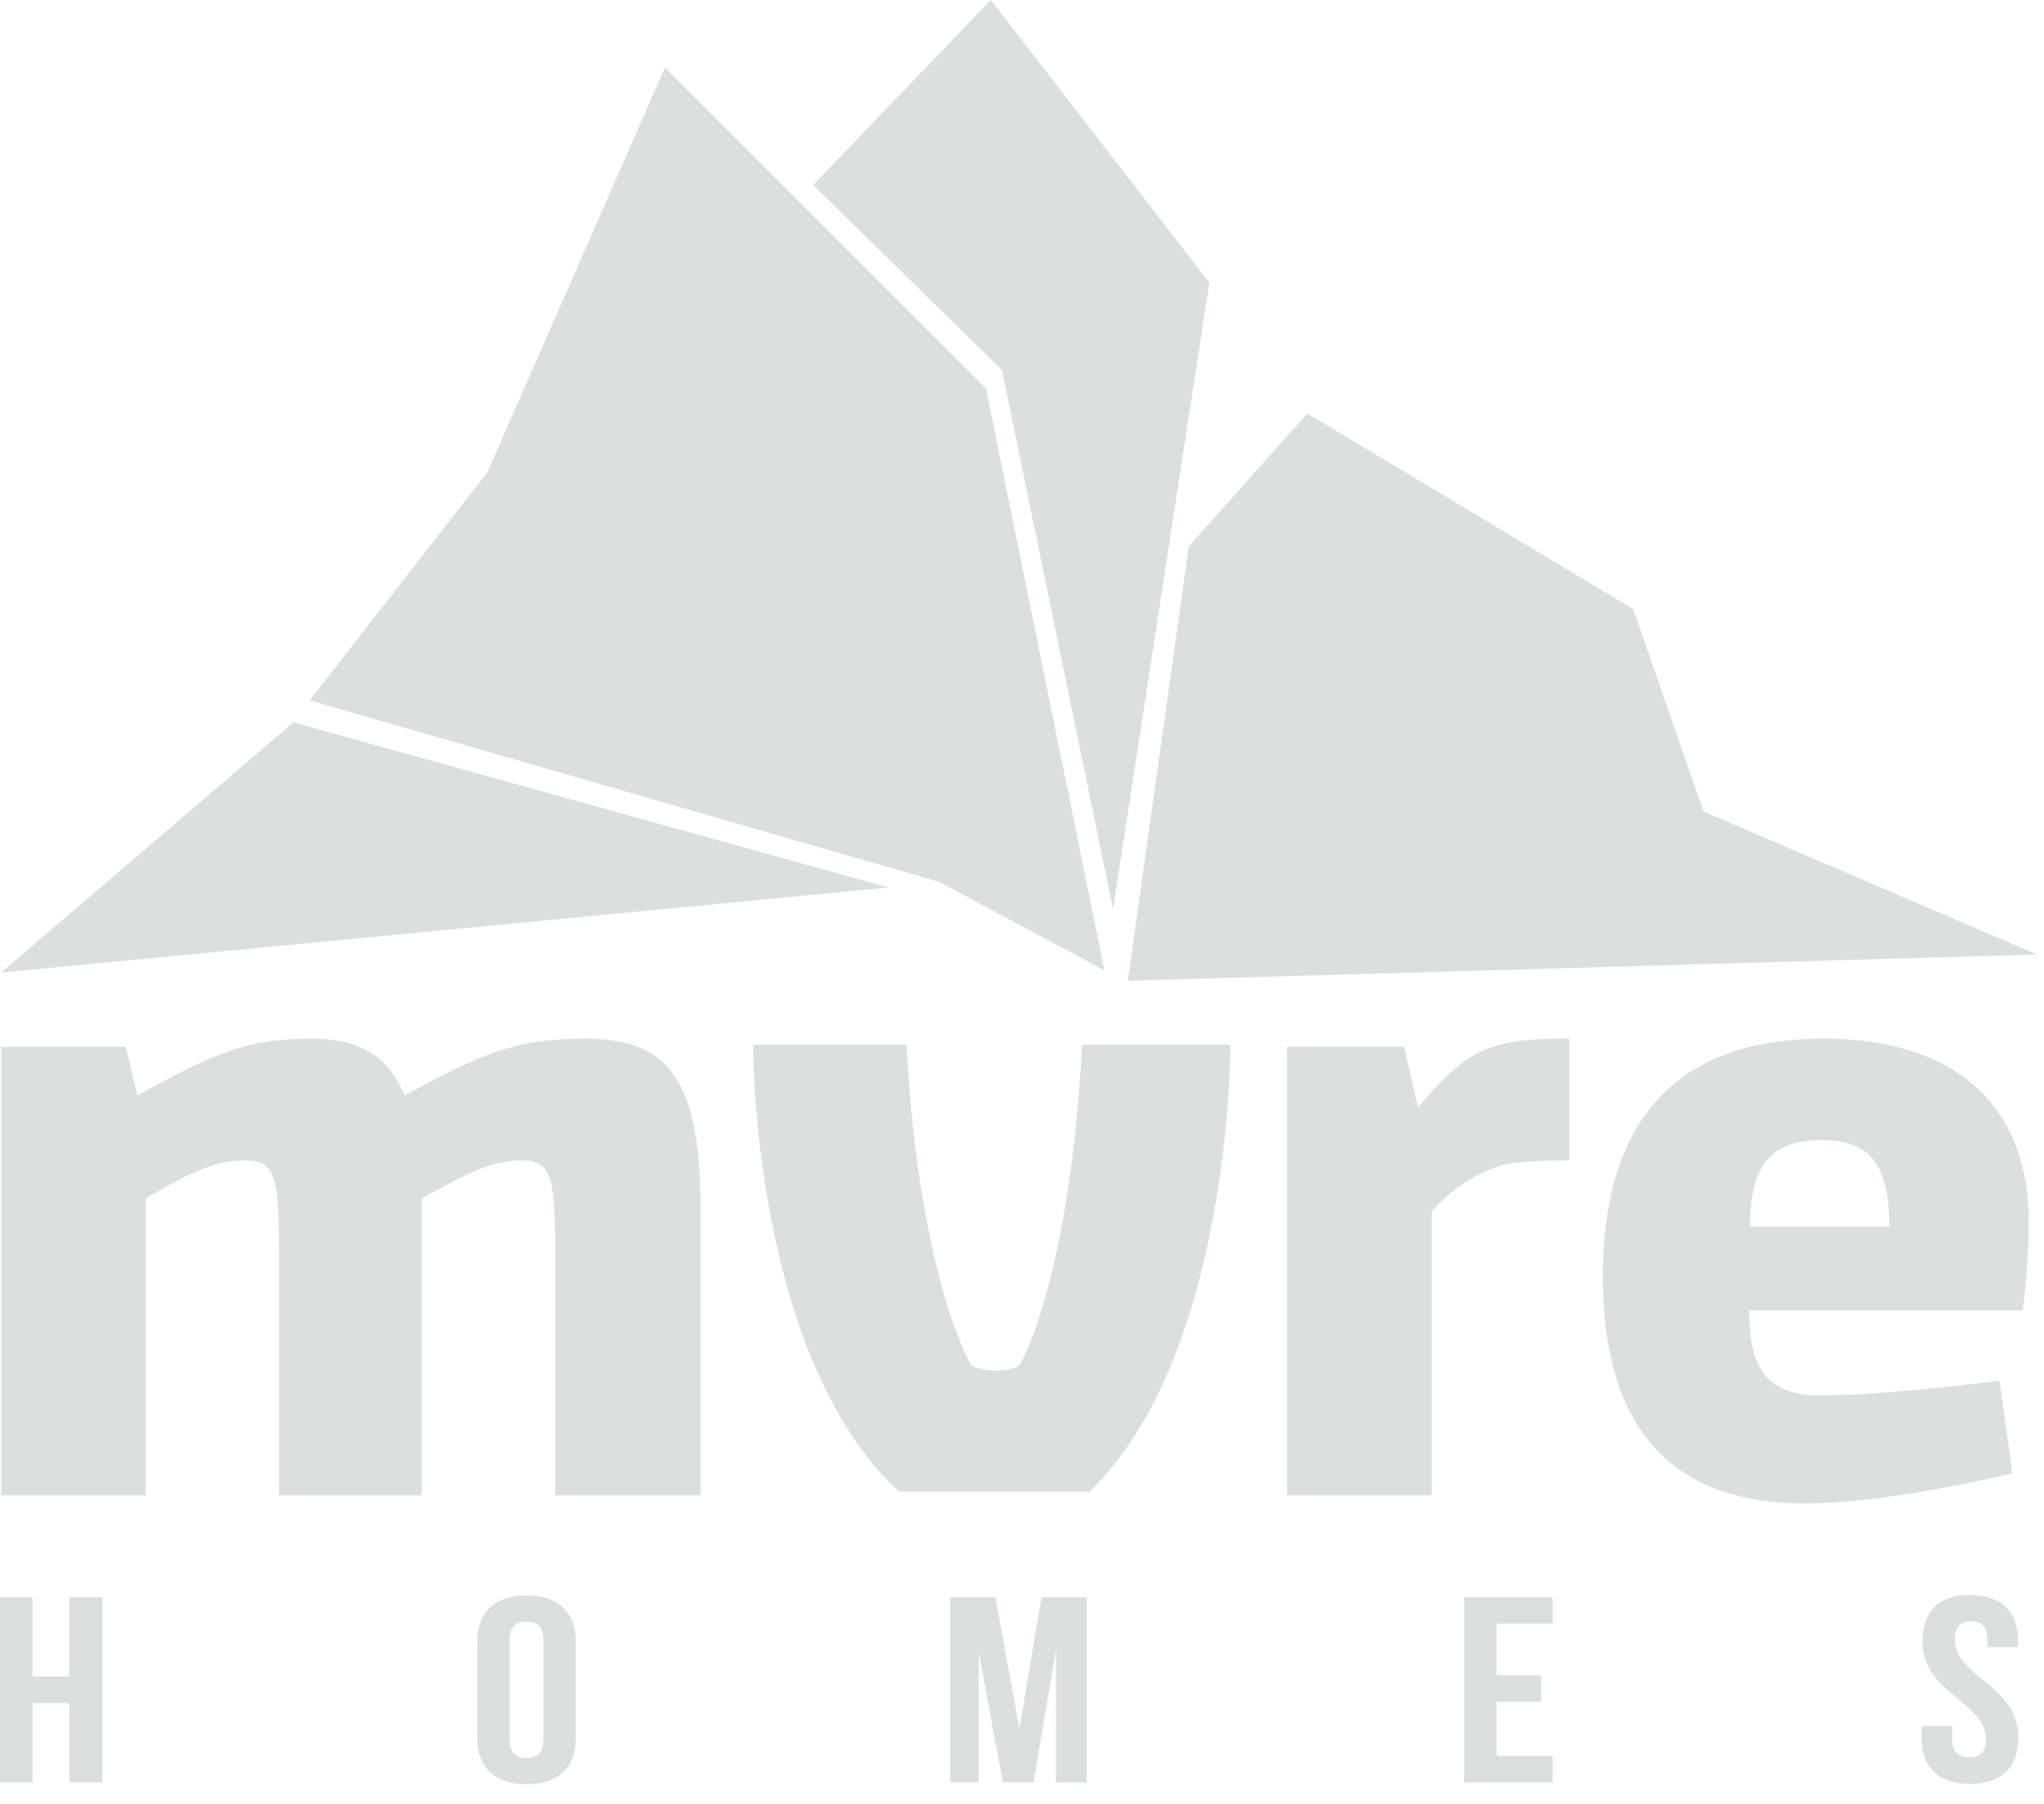
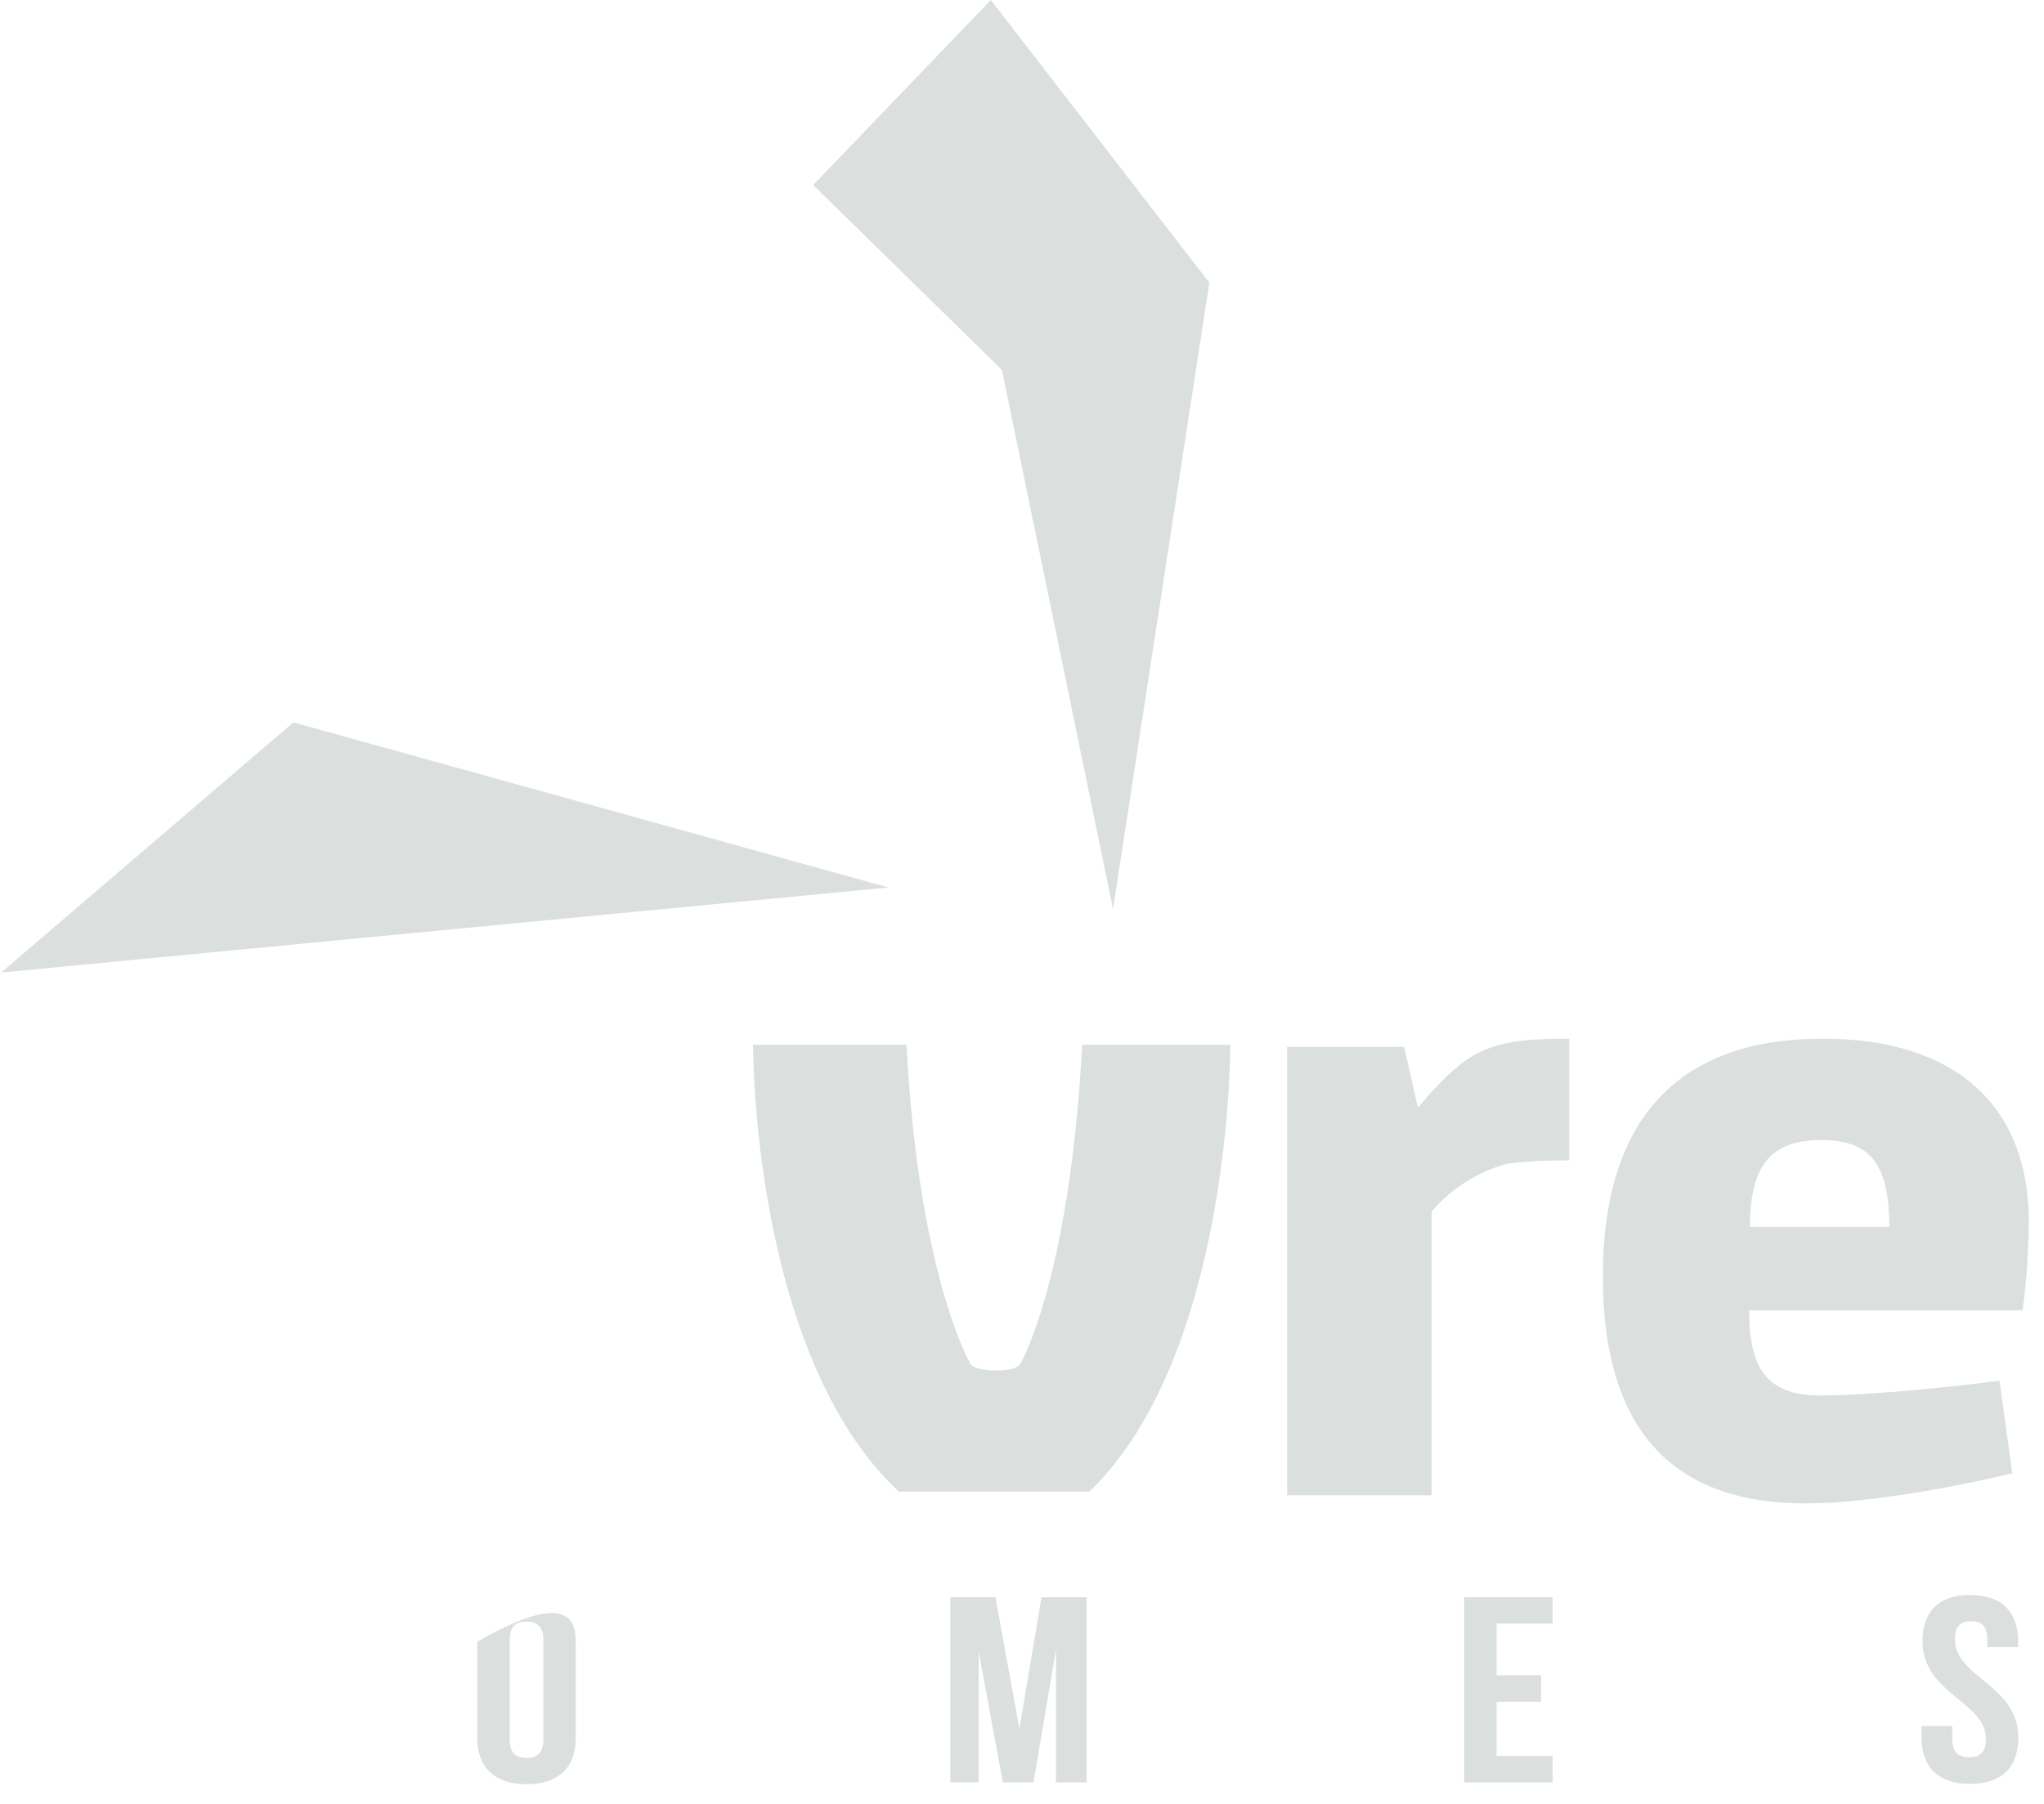
<svg xmlns="http://www.w3.org/2000/svg" width="94px" height="83px" viewBox="0 0 94 83" version="1.1">
  <title>mure</title>
  <g id="Symbols" stroke="none" stroke-width="1" fill="none" fill-rule="evenodd">
    <g id="Footer" transform="translate(-499, -89)" fill="#DBE0DE" fill-rule="nonzero">
      <g id="mure" transform="translate(499, 89)">
-         <path d="M26.916,47.78 C23.632,47.78 22.126,48.488 18.608,50.389 C18.075,49.159 17.181,47.78 14.35,47.78 C11.342,47.78 9.836,48.451 6.318,50.389 L5.786,48.153 L0.053,48.153 L0.053,68.783 L6.701,68.783 L6.701,55.126 C8.516,54.061 9.783,53.374 11.289,53.374 C12.63,53.374 12.833,54.12 12.833,57.478 L12.833,68.783 L19.395,68.783 L19.395,55.126 C21.216,54.12 22.525,53.374 23.989,53.374 C25.335,53.374 25.532,54.12 25.532,57.478 L25.532,68.783 L32.217,68.783 L32.217,55.69 C32.217,49.532 30.674,47.78 26.895,47.78" id="Path" />
        <path d="M65.207,50.947 L64.573,48.153 L59.192,48.153 L59.192,68.783 L65.84,68.783 L65.84,55.722 C66.759,54.663 67.97,53.898 69.321,53.524 C70.266,53.417 71.217,53.367 72.168,53.374 L72.168,47.78 C70.705,47.78 69.321,47.818 68.176,48.339 C67.144,48.786 66.154,49.83 65.207,50.947" id="Path" />
        <path d="M80.477,56.435 C80.477,53.486 81.541,52.443 83.761,52.443 C85.98,52.443 86.885,53.508 86.885,56.435 L80.477,56.435 Z M83.798,47.78 C77.156,47.78 73.712,51.506 73.712,58.708 C73.712,66.393 77.512,69.156 83.01,69.156 C86.928,69.156 92.543,67.772 92.543,67.772 L91.952,63.514 C91.952,63.514 86.805,64.19 83.681,64.19 C81.073,64.19 80.44,62.694 80.44,60.273 L93.017,60.273 C93.196,58.912 93.29,57.541 93.299,56.169 C93.299,51.054 90.132,47.775 83.798,47.775" id="Shape" />
        <path d="M49.766,48.057 C49.234,58.335 47.105,62.476 46.902,62.758 C46.7,63.04 46.051,63.03 45.795,63.04 C45.54,63.051 44.805,62.987 44.646,62.758 C44.486,62.529 42.229,58.335 41.686,48.057 L34.634,48.057 C34.634,48.057 34.559,62.29 41.335,68.613 L50.101,68.613 C56.648,62.29 56.579,48.057 56.579,48.057 L49.766,48.057 Z" id="Path" />
        <polygon id="Path" points="0.053 44.736 13.493 33.229 40.856 40.824" />
-         <polygon id="Path" points="50.788 44.63 45.343 17.873 30.583 3.103 22.413 21.727 14.243 32.217 42.394 40.334 43.182 40.563" />
        <polygon id="Path" points="51.187 41.819 46.077 17.016 37.396 8.511 45.566 -7.56379323e-15 55.615 13.003" />
-         <polygon id="Path" points="78.343 37.327 75.106 28.018 60.123 19.023 54.673 25.128 51.868 45.114 93.666 43.906" />
-         <polygon id="Path" points="1.496 81.989 7.56379323e-15 81.989 7.56379323e-15 73.472 1.496 73.472 1.496 77.118 3.188 77.118 3.188 73.472 4.71 73.472 4.71 81.989 3.188 81.989 3.188 78.337 1.496 78.337" />
-         <path d="M23.44,80.03 C23.44,80.637 23.739,80.865 24.212,80.865 C24.686,80.865 24.989,80.637 24.989,80.03 L24.989,75.431 C24.989,74.819 24.691,74.59 24.212,74.59 C23.733,74.59 23.44,74.819 23.44,75.431 L23.44,80.03 Z M21.95,75.516 C21.95,74.154 22.749,73.387 24.212,73.387 C25.676,73.387 26.48,74.17 26.48,75.516 L26.48,79.945 C26.48,81.307 25.681,82.074 24.212,82.074 C22.743,82.074 21.95,81.297 21.95,79.945 L21.95,75.516 Z" id="Shape" />
+         <path d="M23.44,80.03 C23.44,80.637 23.739,80.865 24.212,80.865 C24.686,80.865 24.989,80.637 24.989,80.03 L24.989,75.431 C24.989,74.819 24.691,74.59 24.212,74.59 C23.733,74.59 23.44,74.819 23.44,75.431 L23.44,80.03 Z M21.95,75.516 C25.676,73.387 26.48,74.17 26.48,75.516 L26.48,79.945 C26.48,81.307 25.681,82.074 24.212,82.074 C22.743,82.074 21.95,81.297 21.95,79.945 L21.95,75.516 Z" id="Shape" />
        <polygon id="Path" points="46.881 79.519 47.898 73.472 49.973 73.472 49.973 81.989 48.563 81.989 48.563 75.878 47.53 81.989 46.12 81.989 45.007 75.963 45.007 81.989 43.703 81.989 43.703 73.472 45.779 73.472" />
        <polygon id="Path" points="68.826 77.06 70.875 77.06 70.875 78.279 68.826 78.279 68.826 80.77 71.402 80.77 71.402 81.989 67.336 81.989 67.336 73.472 71.402 73.472 71.402 74.686 68.826 74.686" />
        <path d="M90.611,73.371 C92.064,73.371 92.809,74.154 92.809,75.5 L92.809,75.766 L91.393,75.766 L91.393,75.415 C91.393,74.803 91.127,74.574 90.648,74.574 C90.169,74.574 89.903,74.803 89.903,75.415 C89.903,77.166 92.82,77.496 92.82,79.929 C92.82,81.291 92.064,82.058 90.595,82.058 C89.126,82.058 88.37,81.281 88.37,79.929 L88.37,79.396 L89.781,79.396 L89.781,80.009 C89.781,80.615 90.079,80.834 90.558,80.834 C91.037,80.834 91.33,80.615 91.33,80.009 C91.33,78.257 88.413,77.927 88.413,75.495 C88.413,74.132 89.158,73.366 90.611,73.366" id="Path" />
      </g>
    </g>
  </g>
</svg>